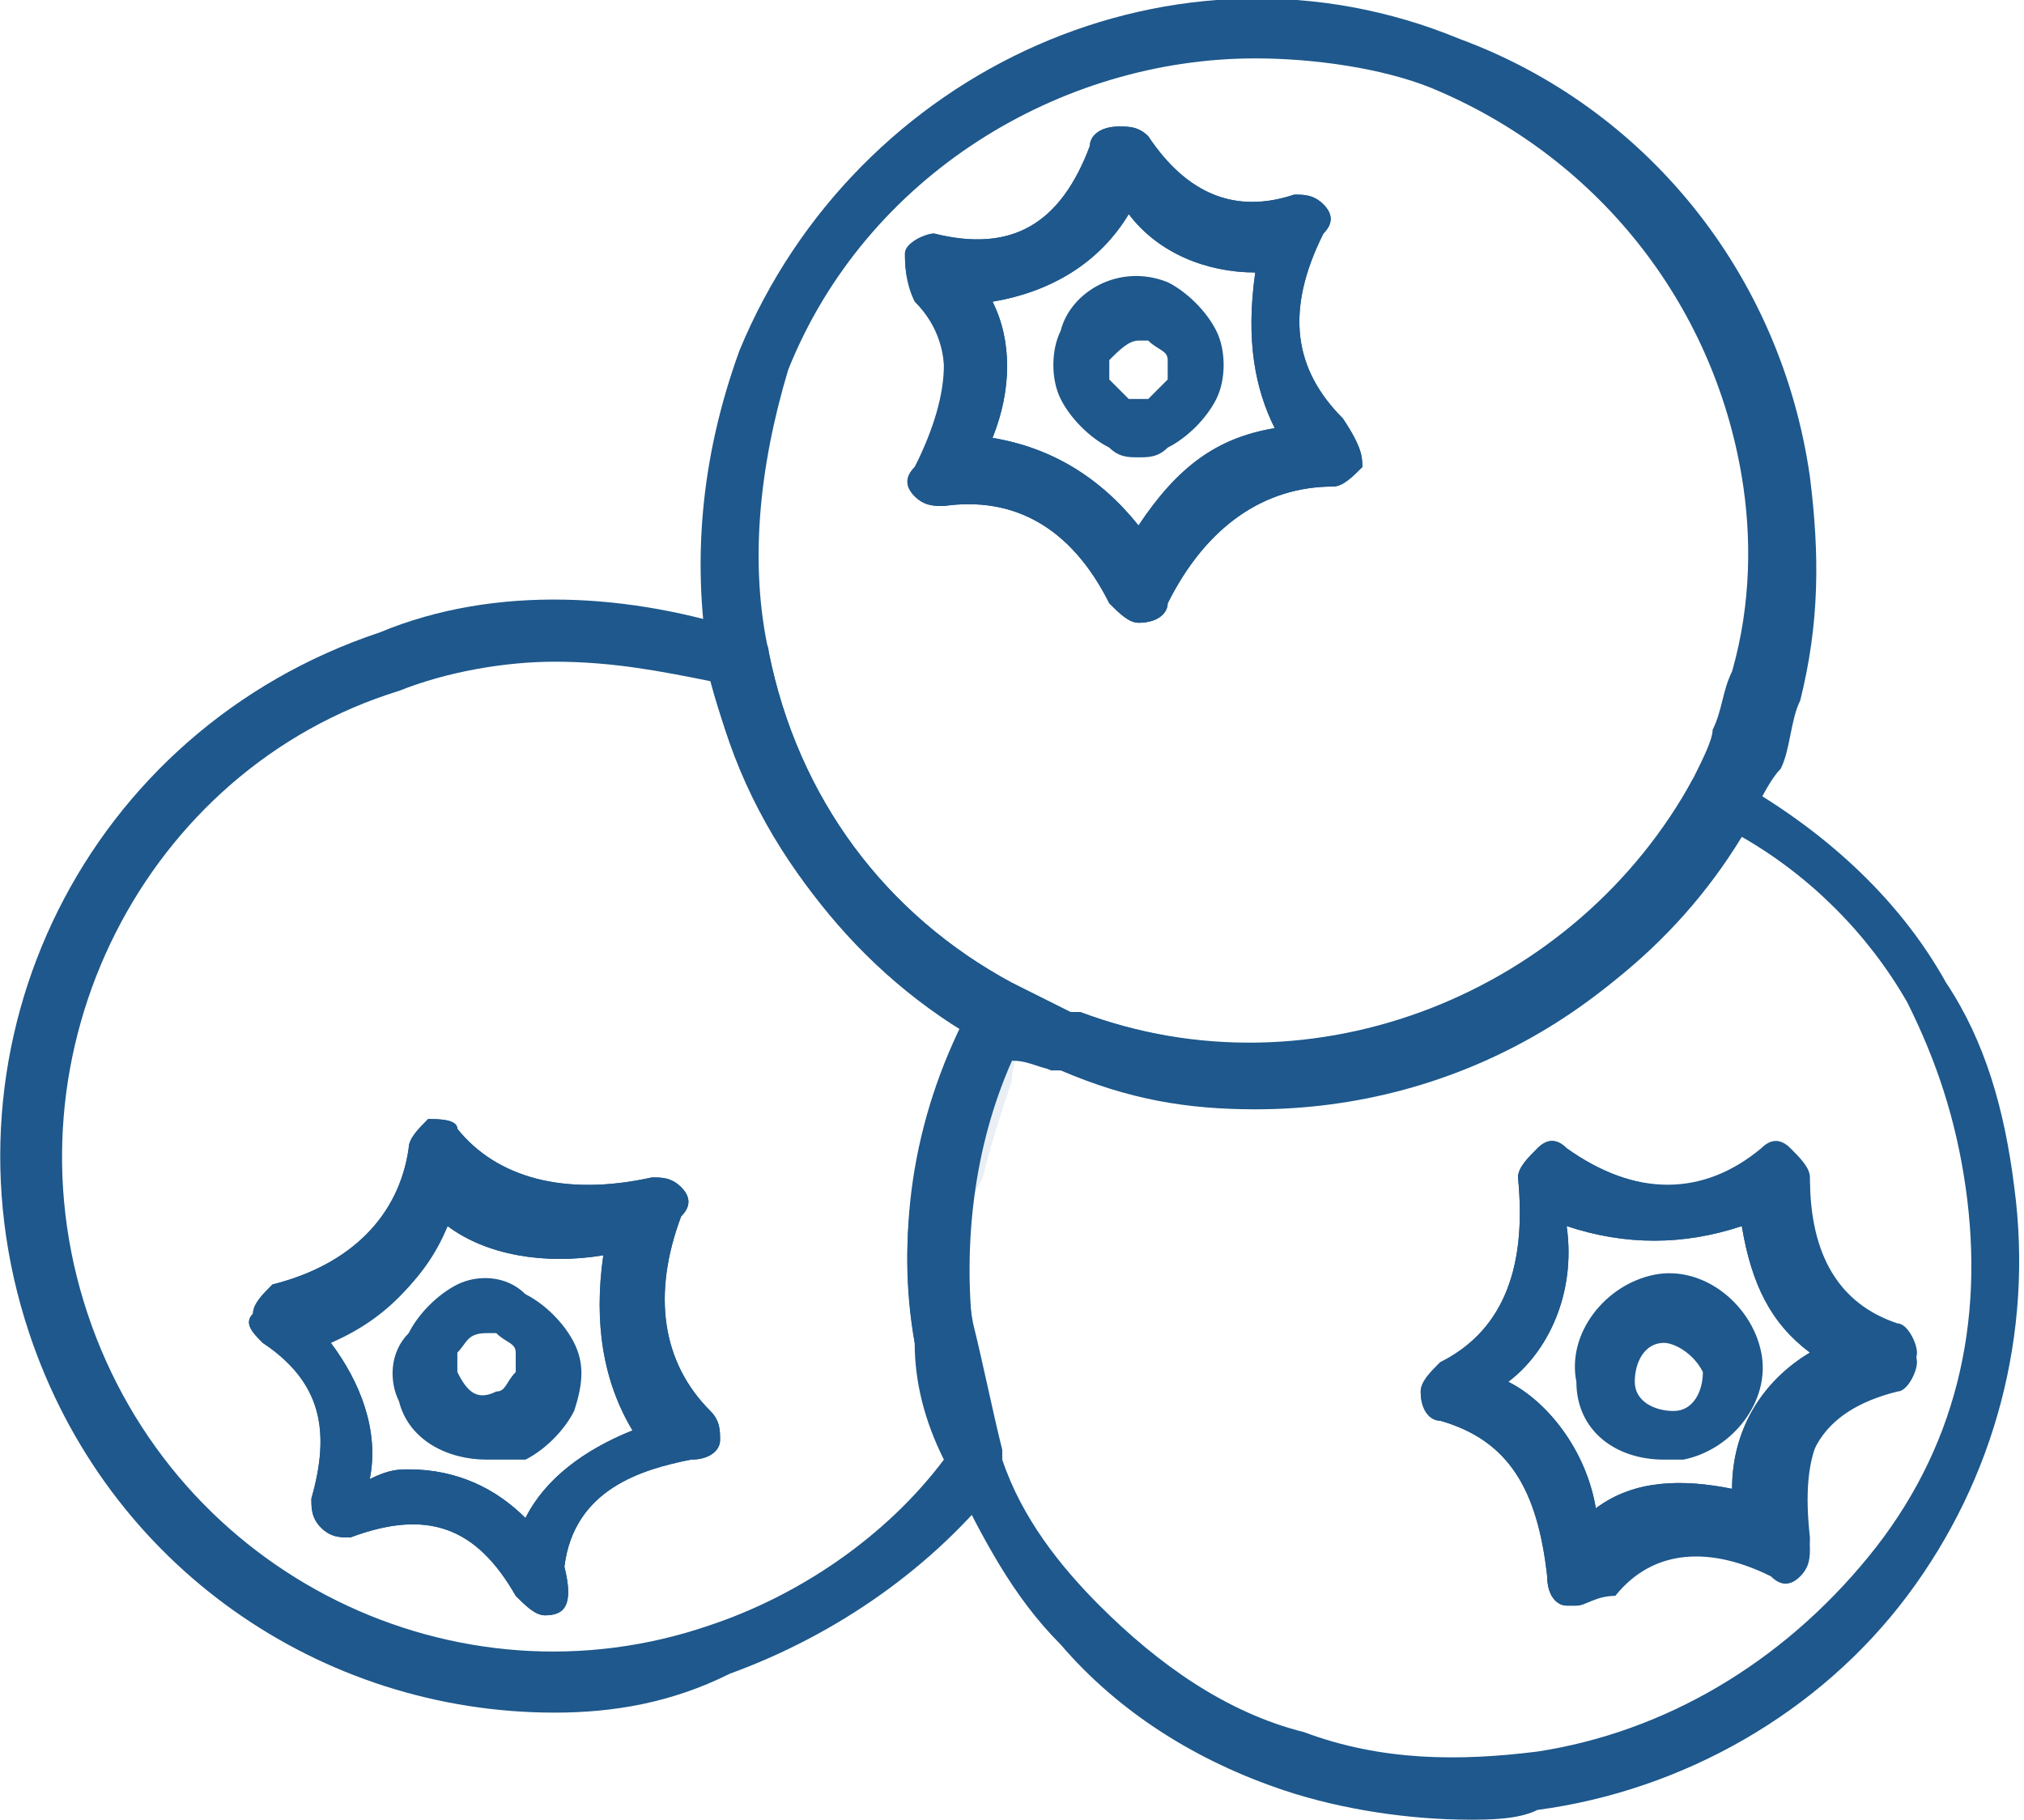
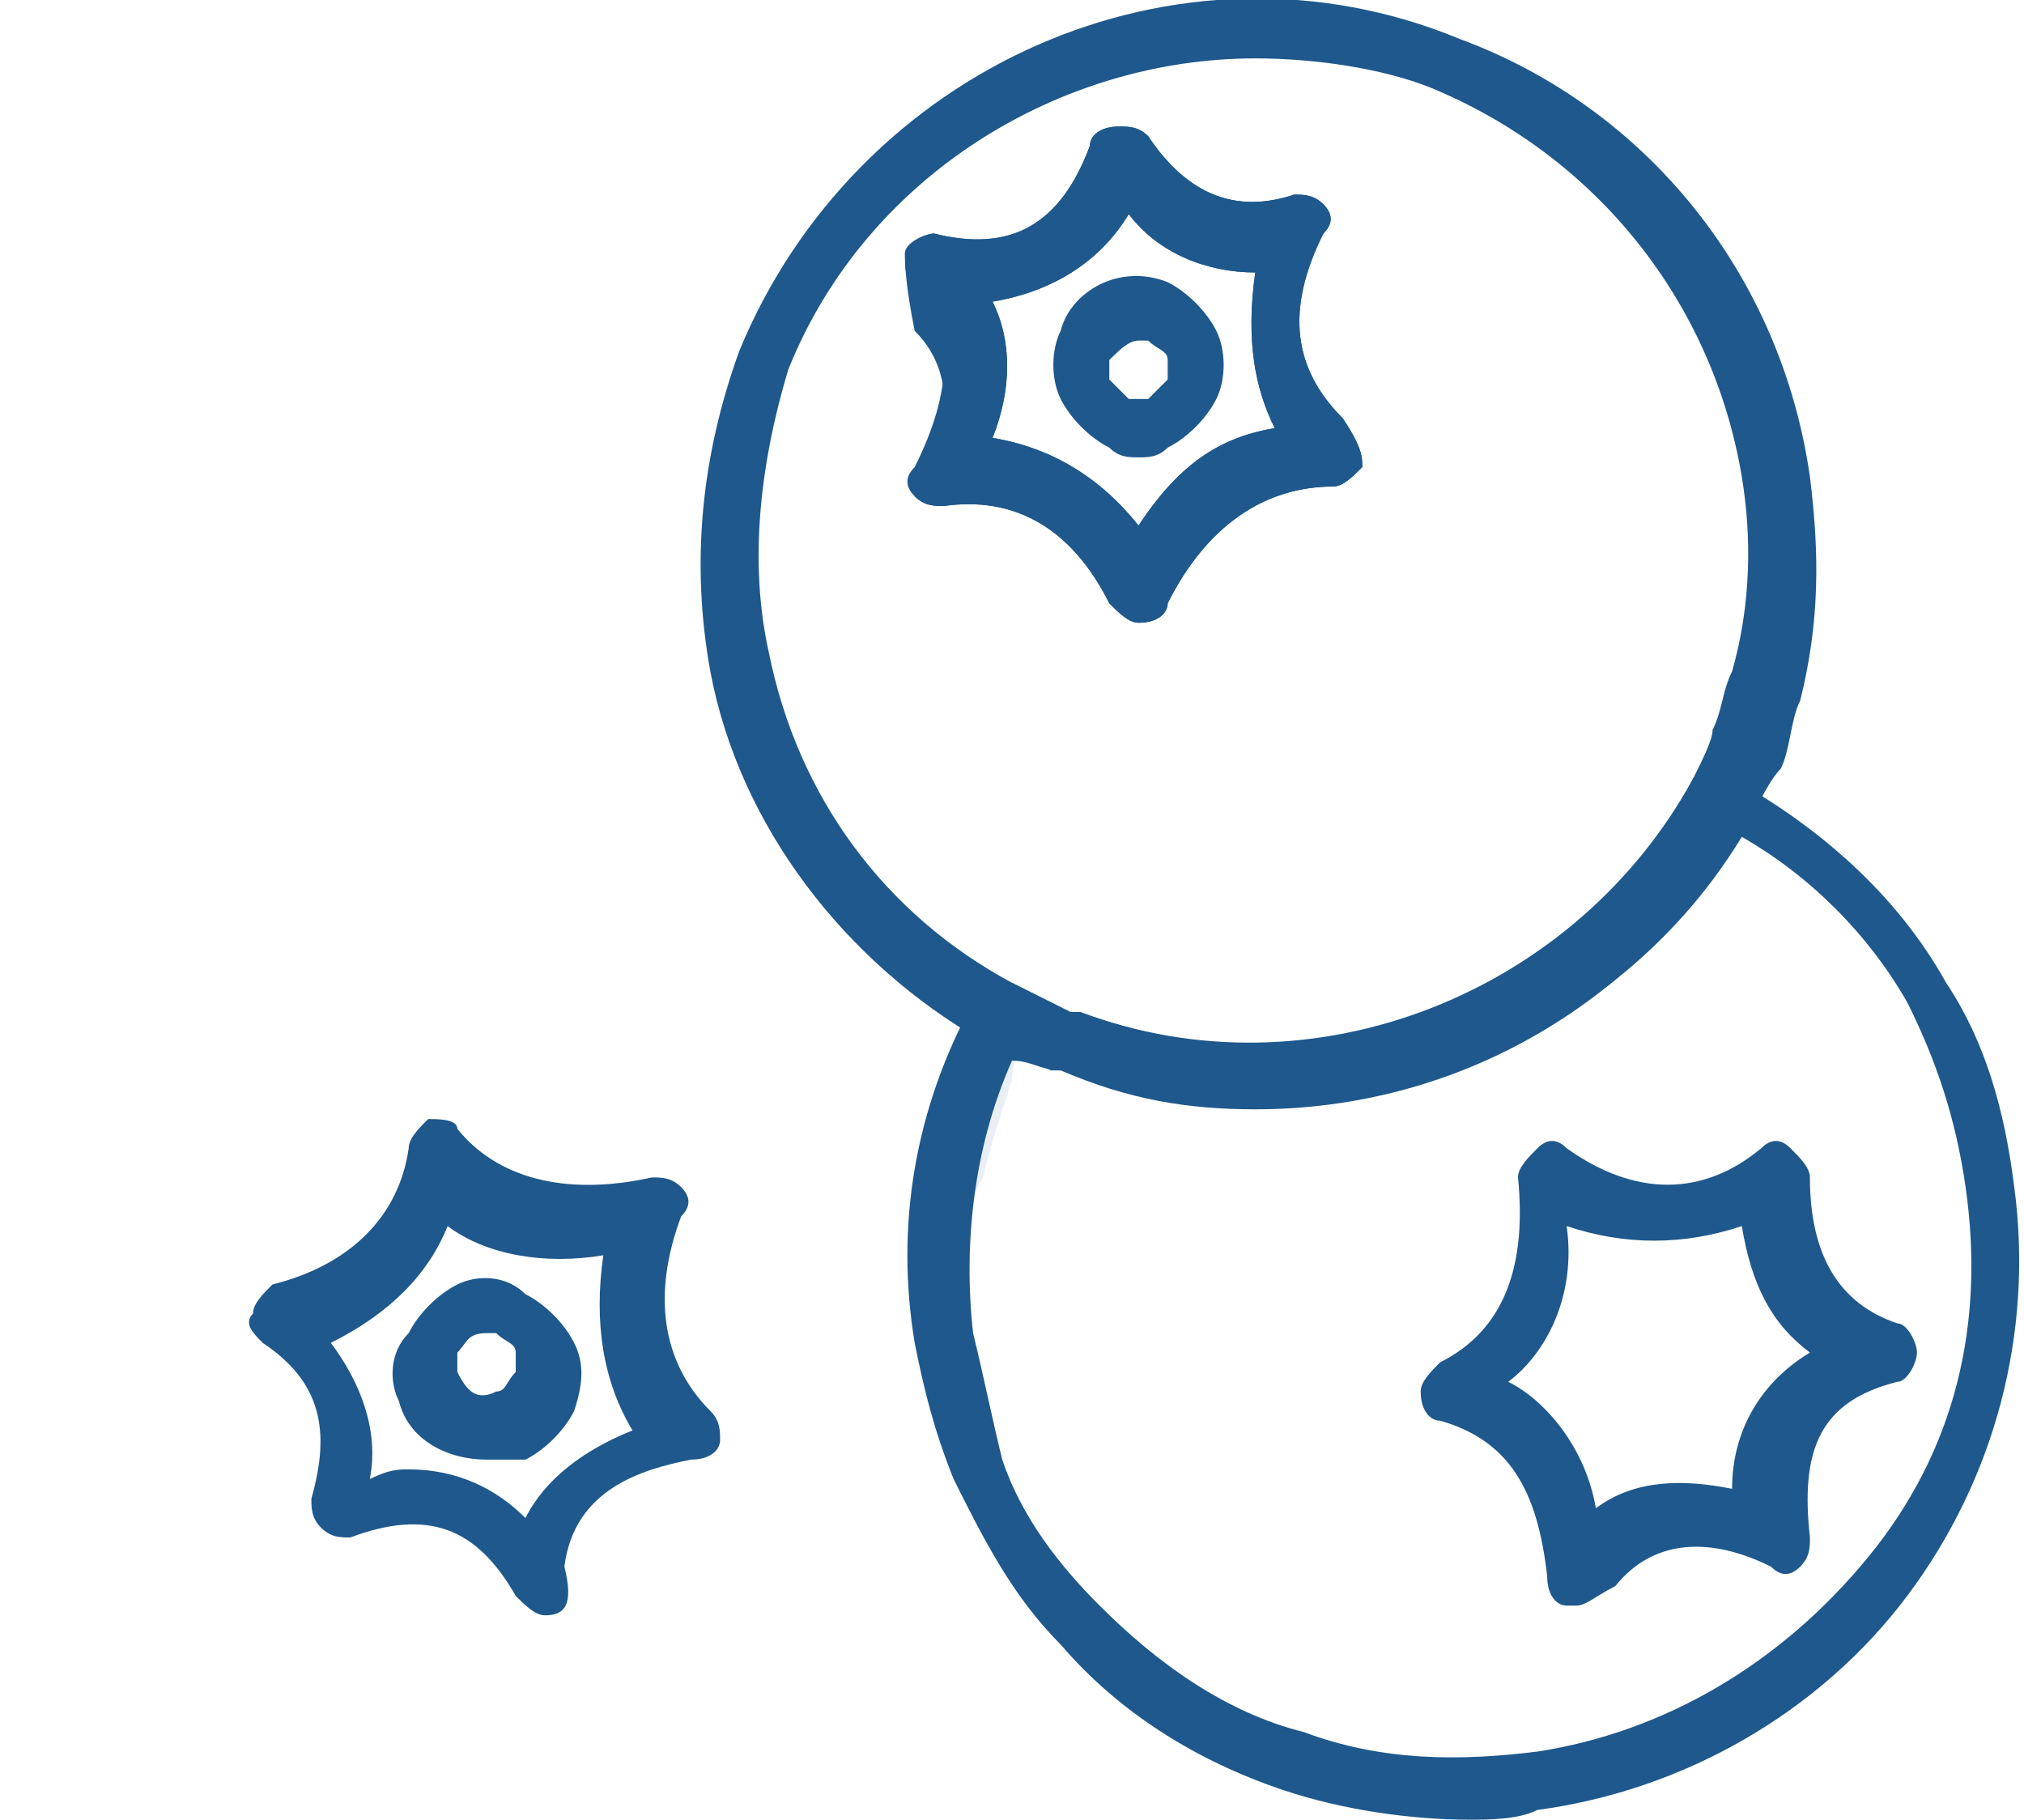
<svg xmlns="http://www.w3.org/2000/svg" version="1.1" id="Layer_1" x="0px" y="0px" viewBox="0 0 20.8 18.7" style="enable-background:new 0 0 20.8 18.7;" xml:space="preserve">
  <style type="text/css">
	.st0{fill:#1E588C;}
	.st1{opacity:0.1;}
</style>
  <g>
    <g>
      <path class="st0" d="M15.1,18.7c-0.6,0-1.3-0.1-1.9-0.3c-0.9-0.3-1.7-0.8-2.3-1.5c-0.5-0.5-0.8-1.1-1.1-1.7    c-0.2-0.5-0.3-0.9-0.4-1.4c-0.2-1.2,0-2.4,0.6-3.5c0-0.1,0.1-0.1,0.2-0.2c0.1,0,0.2,0,0.2,0c0.2,0.1,0.4,0.2,0.6,0.3l0,0.3    l0.1-0.3c2.4,0.9,5.1-0.2,6.3-2.4C17.4,8,17.5,8,17.6,8c0.1,0,0.2,0,0.2,0c0.9,0.5,1.7,1.2,2.2,2.1c0,0,0,0,0,0    c0.4,0.6,0.6,1.3,0.7,2.1c0.2,1.5-0.2,3-1.1,4.2c-0.9,1.2-2.3,2-3.8,2.2C15.6,18.7,15.3,18.7,15.1,18.7z M10.4,10.9    c-0.4,0.9-0.5,1.9-0.4,2.8c0.1,0.4,0.2,0.9,0.3,1.3c0.2,0.6,0.6,1.1,1,1.5c0.6,0.6,1.3,1.1,2.1,1.3c0.8,0.3,1.6,0.3,2.4,0.2    c1.3-0.2,2.5-0.9,3.4-2s1.2-2.4,1-3.8c-0.1-0.7-0.3-1.3-0.6-1.9c-0.4-0.7-1-1.3-1.7-1.7c-1.4,2.3-4.3,3.3-6.9,2.4l0-0.3l-0.1,0.3    C10.7,11,10.6,10.9,10.4,10.9z M16.2,16.5c0,0-0.1,0-0.1,0c-0.1,0-0.2-0.1-0.2-0.3c-0.1-0.9-0.4-1.4-1.1-1.6    c-0.1,0-0.2-0.1-0.2-0.3c0-0.1,0.1-0.2,0.2-0.3c0.6-0.3,0.9-0.9,0.8-1.9c0-0.1,0.1-0.2,0.2-0.3c0.1-0.1,0.2-0.1,0.3,0    c0.7,0.5,1.4,0.5,2,0c0.1-0.1,0.2-0.1,0.3,0c0.1,0.1,0.2,0.2,0.2,0.3c0,0.8,0.3,1.3,0.9,1.5c0.1,0,0.2,0.2,0.2,0.3    c0,0.1-0.1,0.3-0.2,0.3c-0.8,0.2-1,0.7-0.9,1.6c0,0.1,0,0.2-0.1,0.3c-0.1,0.1-0.2,0.1-0.3,0c-0.6-0.3-1.2-0.3-1.6,0.2    C16.4,16.4,16.3,16.5,16.2,16.5z M15.5,14.2c0.4,0.2,0.8,0.7,0.9,1.3c0.4-0.3,0.9-0.3,1.4-0.2c0-0.6,0.3-1.1,0.8-1.4    c-0.4-0.3-0.6-0.7-0.7-1.3c-0.6,0.2-1.2,0.2-1.8,0C16.2,13.3,15.9,13.9,15.5,14.2z" />
    </g>
    <g>
-       <path class="st0" d="M16.2,16.5c0,0-0.1,0-0.1,0c-0.1,0-0.2-0.1-0.2-0.3c-0.1-0.9-0.4-1.4-1.1-1.6c-0.1,0-0.2-0.1-0.2-0.3    c0-0.1,0.1-0.2,0.2-0.3c0.6-0.3,0.9-0.9,0.8-1.9c0-0.1,0.1-0.2,0.2-0.3c0.1-0.1,0.2-0.1,0.3,0c0.7,0.5,1.4,0.5,2,0.1    c0.1-0.1,0.2-0.1,0.3,0c0.1,0.1,0.2,0.2,0.2,0.3c0,0.8,0.3,1.3,0.9,1.5c0.1,0,0.2,0.2,0.2,0.3c0,0.1-0.1,0.3-0.2,0.3    c-0.8,0.2-1.1,0.7-0.9,1.6c0,0.1,0,0.2-0.1,0.3c-0.1,0.1-0.2,0.1-0.3,0c-0.6-0.3-1.2-0.3-1.6,0.2C16.4,16.4,16.3,16.5,16.2,16.5z     M15.5,14.2c0.4,0.2,0.8,0.7,0.9,1.3c0.4-0.3,0.9-0.3,1.4-0.2c0-0.6,0.3-1.1,0.8-1.4c-0.4-0.3-0.6-0.7-0.7-1.3    c-0.6,0.2-1.2,0.2-1.8,0C16.2,13.3,15.9,13.9,15.5,14.2z M17.1,15c-0.5,0-0.9-0.3-0.9-0.8c-0.1-0.5,0.3-1,0.8-1.1    c0.5-0.1,1,0.3,1.1,0.8l0,0c0.1,0.5-0.3,1-0.8,1.1C17.2,15,17.1,15,17.1,15z M17.1,13.8C17.1,13.8,17,13.8,17.1,13.8    c-0.2,0-0.3,0.2-0.3,0.4c0,0.2,0.2,0.3,0.4,0.3c0.2,0,0.3-0.2,0.3-0.4l0,0C17.4,13.9,17.2,13.8,17.1,13.8z" />
-     </g>
+       </g>
    <g class="st1">
      <g>
        <g>
          <g>
            <path class="st0" d="M10,12.3l-0.4-0.1l0-0.2c0.1-0.6,0.3-1.1,0.6-1.6l0.1-0.2l0.3,0.2l0,0.2c-0.1,0.2-0.2,0.3-0.2,0.5       c-0.1,0.3-0.2,0.6-0.3,1L10,12.3z" />
          </g>
        </g>
      </g>
    </g>
    <g>
-       <path class="st0" d="M5.7,17.6c-2.4,0-4.6-1.5-5.4-3.9c-1-3,0.6-6.2,3.6-7.2C5.1,6,6.5,6.1,7.7,6.5c0.1,0,0.2,0.1,0.2,0.2    c0.3,1.5,1.2,2.7,2.5,3.4c0.2,0.1,0.2,0.3,0.1,0.4c-0.5,1-0.7,2-0.5,3.1c0.1,0.4,0.2,0.9,0.3,1.3c0,0.1,0,0.2,0,0.3    c-0.7,0.9-1.7,1.6-2.8,2C6.9,17.5,6.3,17.6,5.7,17.6z M5.7,6.8c-0.5,0-1.1,0.1-1.6,0.3C1.5,7.9,0,10.8,0.9,13.5    c0.9,2.7,3.8,4.1,6.4,3.2c0.9-0.3,1.8-0.9,2.4-1.7c-0.2-0.4-0.3-0.8-0.3-1.2c-0.2-1.1,0-2.2,0.5-3.2C8.6,9.8,7.7,8.5,7.3,7    C6.8,6.9,6.3,6.8,5.7,6.8z M5.6,16.6c-0.1,0-0.2-0.1-0.3-0.2c-0.4-0.7-0.9-0.9-1.7-0.6c-0.1,0-0.2,0-0.3-0.1    c-0.1-0.1-0.1-0.2-0.1-0.3c0.2-0.7,0.1-1.2-0.5-1.6c-0.1-0.1-0.2-0.2-0.1-0.3c0-0.1,0.1-0.2,0.2-0.3c0.8-0.2,1.3-0.7,1.4-1.4    c0-0.1,0.1-0.2,0.2-0.3c0.1,0,0.3,0,0.3,0.1c0.4,0.5,1.1,0.7,2,0.5c0.1,0,0.2,0,0.3,0.1c0.1,0.1,0.1,0.2,0,0.3    c-0.3,0.8-0.2,1.5,0.3,2c0.1,0.1,0.1,0.2,0.1,0.3c0,0.1-0.1,0.2-0.3,0.2c-0.5,0.1-1.2,0.3-1.3,1.1C5.9,16.5,5.8,16.6,5.6,16.6    C5.6,16.6,5.6,16.6,5.6,16.6z M4.2,15.1c0.5,0,0.9,0.2,1.2,0.5c0.2-0.4,0.6-0.7,1.1-0.9c-0.3-0.5-0.4-1.1-0.3-1.8    C5.6,13,5,12.9,4.6,12.6c-0.2,0.4-0.5,0.9-1.2,1.2c0.3,0.4,0.5,0.9,0.4,1.4C4,15.1,4.1,15.1,4.2,15.1z" />
-     </g>
+       </g>
    <g>
      <path class="st0" d="M5.6,16.6c-0.1,0-0.2-0.1-0.3-0.2c-0.4-0.7-0.9-0.9-1.7-0.6c-0.1,0-0.2,0-0.3-0.1s-0.1-0.2-0.1-0.3    c0.2-0.7,0.1-1.2-0.5-1.6c-0.1-0.1-0.2-0.2-0.1-0.3c0-0.1,0.1-0.2,0.2-0.3c0.8-0.2,1.3-0.7,1.4-1.4c0-0.1,0.1-0.2,0.2-0.3    c0.1,0,0.3,0,0.3,0.1c0.4,0.5,1.1,0.7,2,0.5c0.1,0,0.2,0,0.3,0.1c0.1,0.1,0.1,0.2,0,0.3c-0.3,0.8-0.2,1.5,0.3,2    c0.1,0.1,0.1,0.2,0.1,0.3c0,0.1-0.1,0.2-0.3,0.2c-0.5,0.1-1.2,0.3-1.3,1.1C5.9,16.5,5.8,16.6,5.6,16.6C5.6,16.6,5.6,16.6,5.6,16.6    z M4.2,15.1c0.5,0,0.9,0.2,1.2,0.5c0.2-0.4,0.6-0.7,1.1-0.9c-0.3-0.5-0.4-1.1-0.3-1.8C5.6,13,5,12.9,4.6,12.6    c-0.2,0.5-0.6,0.9-1.2,1.2c0.3,0.4,0.5,0.9,0.4,1.4C4,15.1,4.1,15.1,4.2,15.1z M5,15c-0.4,0-0.8-0.2-0.9-0.6    c-0.1-0.2-0.1-0.5,0.1-0.7c0.1-0.2,0.3-0.4,0.5-0.5c0.2-0.1,0.5-0.1,0.7,0.1c0.2,0.1,0.4,0.3,0.5,0.5C6,14,6,14.2,5.9,14.5    c-0.1,0.2-0.3,0.4-0.5,0.5C5.2,15,5.1,15,5,15z M5,13.7C5,13.7,5,13.7,5,13.7c-0.2,0-0.2,0.1-0.3,0.2c0,0.1,0,0.2,0,0.2    c0.1,0.2,0.2,0.3,0.4,0.2c0.1,0,0.1-0.1,0.2-0.2c0-0.1,0-0.2,0-0.2c0-0.1-0.1-0.1-0.2-0.2C5.1,13.7,5.1,13.7,5,13.7z" />
    </g>
    <g>
      <path class="st0" d="M12.9,11.4c-0.7,0-1.3-0.1-2-0.4l-0.1,0c-0.2-0.1-0.5-0.2-0.7-0.3C8.7,9.9,7.6,8.5,7.3,6.9    C7.1,5.8,7.2,4.7,7.6,3.6c1.2-2.9,4.5-4.4,7.4-3.2l0,0c1.9,0.7,3.3,2.4,3.6,4.5c0.1,0.8,0.1,1.5-0.1,2.3c-0.1,0.2-0.1,0.5-0.2,0.7    C18.2,8,18.1,8.2,18,8.4C16.9,10.3,15,11.4,12.9,11.4z M12.9,0.6c-2,0-4,1.2-4.8,3.2C7.8,4.8,7.7,5.8,7.9,6.7    c0.3,1.5,1.2,2.7,2.5,3.4c0.2,0.1,0.4,0.2,0.6,0.3l0.1,0c2.4,0.9,5.1-0.1,6.3-2.4c0.1-0.2,0.2-0.4,0.2-0.5    c0.1-0.2,0.1-0.4,0.2-0.6c0.2-0.7,0.2-1.4,0.1-2c-0.3-1.8-1.5-3.3-3.2-4l0,0C14.2,0.7,13.5,0.6,12.9,0.6z M11.7,6.4    c-0.1,0-0.2-0.1-0.3-0.2c-0.4-0.8-1-1.1-1.7-1c-0.1,0-0.2,0-0.3-0.1c-0.1-0.1-0.1-0.2,0-0.3C9.8,4,9.8,3.4,9.4,3    C9.3,2.9,9.3,2.7,9.3,2.6s0.2-0.2,0.3-0.2c0.8,0.2,1.3-0.1,1.6-0.9c0-0.1,0.1-0.2,0.3-0.2c0.1,0,0.2,0,0.3,0.1    c0.4,0.6,0.9,0.8,1.5,0.6c0.1,0,0.2,0,0.3,0.1c0.1,0.1,0.1,0.2,0,0.3c-0.4,0.8-0.3,1.4,0.2,1.9C14,4.6,14,4.7,14,4.8    C13.9,4.9,13.8,5,13.7,5C13,5,12.4,5.4,12,6.2C12,6.3,11.9,6.4,11.7,6.4z M10.2,4.5c0.6,0.1,1.1,0.4,1.5,0.9    c0.4-0.6,0.8-0.9,1.4-1c-0.2-0.4-0.3-0.9-0.2-1.6c-0.5,0-1-0.2-1.3-0.6c-0.3,0.5-0.8,0.8-1.4,0.9C10.4,3.5,10.4,4,10.2,4.5z" />
    </g>
    <g>
-       <path class="st0" d="M11.7,6.4C11.7,6.4,11.7,6.4,11.7,6.4c-0.1,0-0.2-0.1-0.3-0.2c-0.4-0.8-1-1.1-1.7-1c-0.1,0-0.2,0-0.3-0.1    s-0.1-0.2,0-0.3c0.3-0.5,0.5-1.2,0-1.7C9.3,2.9,9.3,2.7,9.3,2.6c0.1-0.1,0.2-0.2,0.3-0.2c0.8,0.2,1.3-0.1,1.6-0.9    c0-0.1,0.1-0.2,0.3-0.2c0.1,0,0.2,0,0.3,0.1c0.4,0.6,0.9,0.8,1.5,0.6c0.1,0,0.2,0,0.3,0.1c0.1,0.1,0.1,0.2,0,0.3    c-0.4,0.8-0.3,1.4,0.2,1.9C14,4.6,14,4.7,14,4.8C13.9,4.9,13.8,5,13.7,5C13,5,12.4,5.4,12,6.2C12,6.3,11.9,6.4,11.7,6.4z     M10.2,4.5c0.6,0.1,1.1,0.4,1.5,0.9c0.4-0.6,0.8-0.9,1.4-1c-0.2-0.4-0.3-0.9-0.2-1.6c-0.5,0-1-0.2-1.3-0.6    c-0.3,0.5-0.8,0.8-1.4,0.9C10.4,3.5,10.4,4,10.2,4.5z M11.7,4.7c-0.1,0-0.2,0-0.3-0.1c-0.2-0.1-0.4-0.3-0.5-0.5s-0.1-0.5,0-0.7    C11,3,11.5,2.7,12,2.9c0.2,0.1,0.4,0.3,0.5,0.5c0.1,0.2,0.1,0.5,0,0.7l0,0c-0.1,0.2-0.3,0.4-0.5,0.5C11.9,4.7,11.8,4.7,11.7,4.7z     M11.7,3.5c-0.1,0-0.2,0.1-0.3,0.2c0,0.1,0,0.2,0,0.2s0.1,0.1,0.2,0.2c0.1,0,0.2,0,0.2,0C11.9,4,11.9,4,12,3.9h0    c0-0.1,0-0.2,0-0.2c0-0.1-0.1-0.1-0.2-0.2C11.8,3.5,11.7,3.5,11.7,3.5z" />
+       <path class="st0" d="M11.7,6.4C11.7,6.4,11.7,6.4,11.7,6.4c-0.1,0-0.2-0.1-0.3-0.2c-0.4-0.8-1-1.1-1.7-1c-0.1,0-0.2,0-0.3-0.1    c0.3-0.5,0.5-1.2,0-1.7C9.3,2.9,9.3,2.7,9.3,2.6c0.1-0.1,0.2-0.2,0.3-0.2c0.8,0.2,1.3-0.1,1.6-0.9    c0-0.1,0.1-0.2,0.3-0.2c0.1,0,0.2,0,0.3,0.1c0.4,0.6,0.9,0.8,1.5,0.6c0.1,0,0.2,0,0.3,0.1c0.1,0.1,0.1,0.2,0,0.3    c-0.4,0.8-0.3,1.4,0.2,1.9C14,4.6,14,4.7,14,4.8C13.9,4.9,13.8,5,13.7,5C13,5,12.4,5.4,12,6.2C12,6.3,11.9,6.4,11.7,6.4z     M10.2,4.5c0.6,0.1,1.1,0.4,1.5,0.9c0.4-0.6,0.8-0.9,1.4-1c-0.2-0.4-0.3-0.9-0.2-1.6c-0.5,0-1-0.2-1.3-0.6    c-0.3,0.5-0.8,0.8-1.4,0.9C10.4,3.5,10.4,4,10.2,4.5z M11.7,4.7c-0.1,0-0.2,0-0.3-0.1c-0.2-0.1-0.4-0.3-0.5-0.5s-0.1-0.5,0-0.7    C11,3,11.5,2.7,12,2.9c0.2,0.1,0.4,0.3,0.5,0.5c0.1,0.2,0.1,0.5,0,0.7l0,0c-0.1,0.2-0.3,0.4-0.5,0.5C11.9,4.7,11.8,4.7,11.7,4.7z     M11.7,3.5c-0.1,0-0.2,0.1-0.3,0.2c0,0.1,0,0.2,0,0.2s0.1,0.1,0.2,0.2c0.1,0,0.2,0,0.2,0C11.9,4,11.9,4,12,3.9h0    c0-0.1,0-0.2,0-0.2c0-0.1-0.1-0.1-0.2-0.2C11.8,3.5,11.7,3.5,11.7,3.5z" />
    </g>
  </g>
</svg>